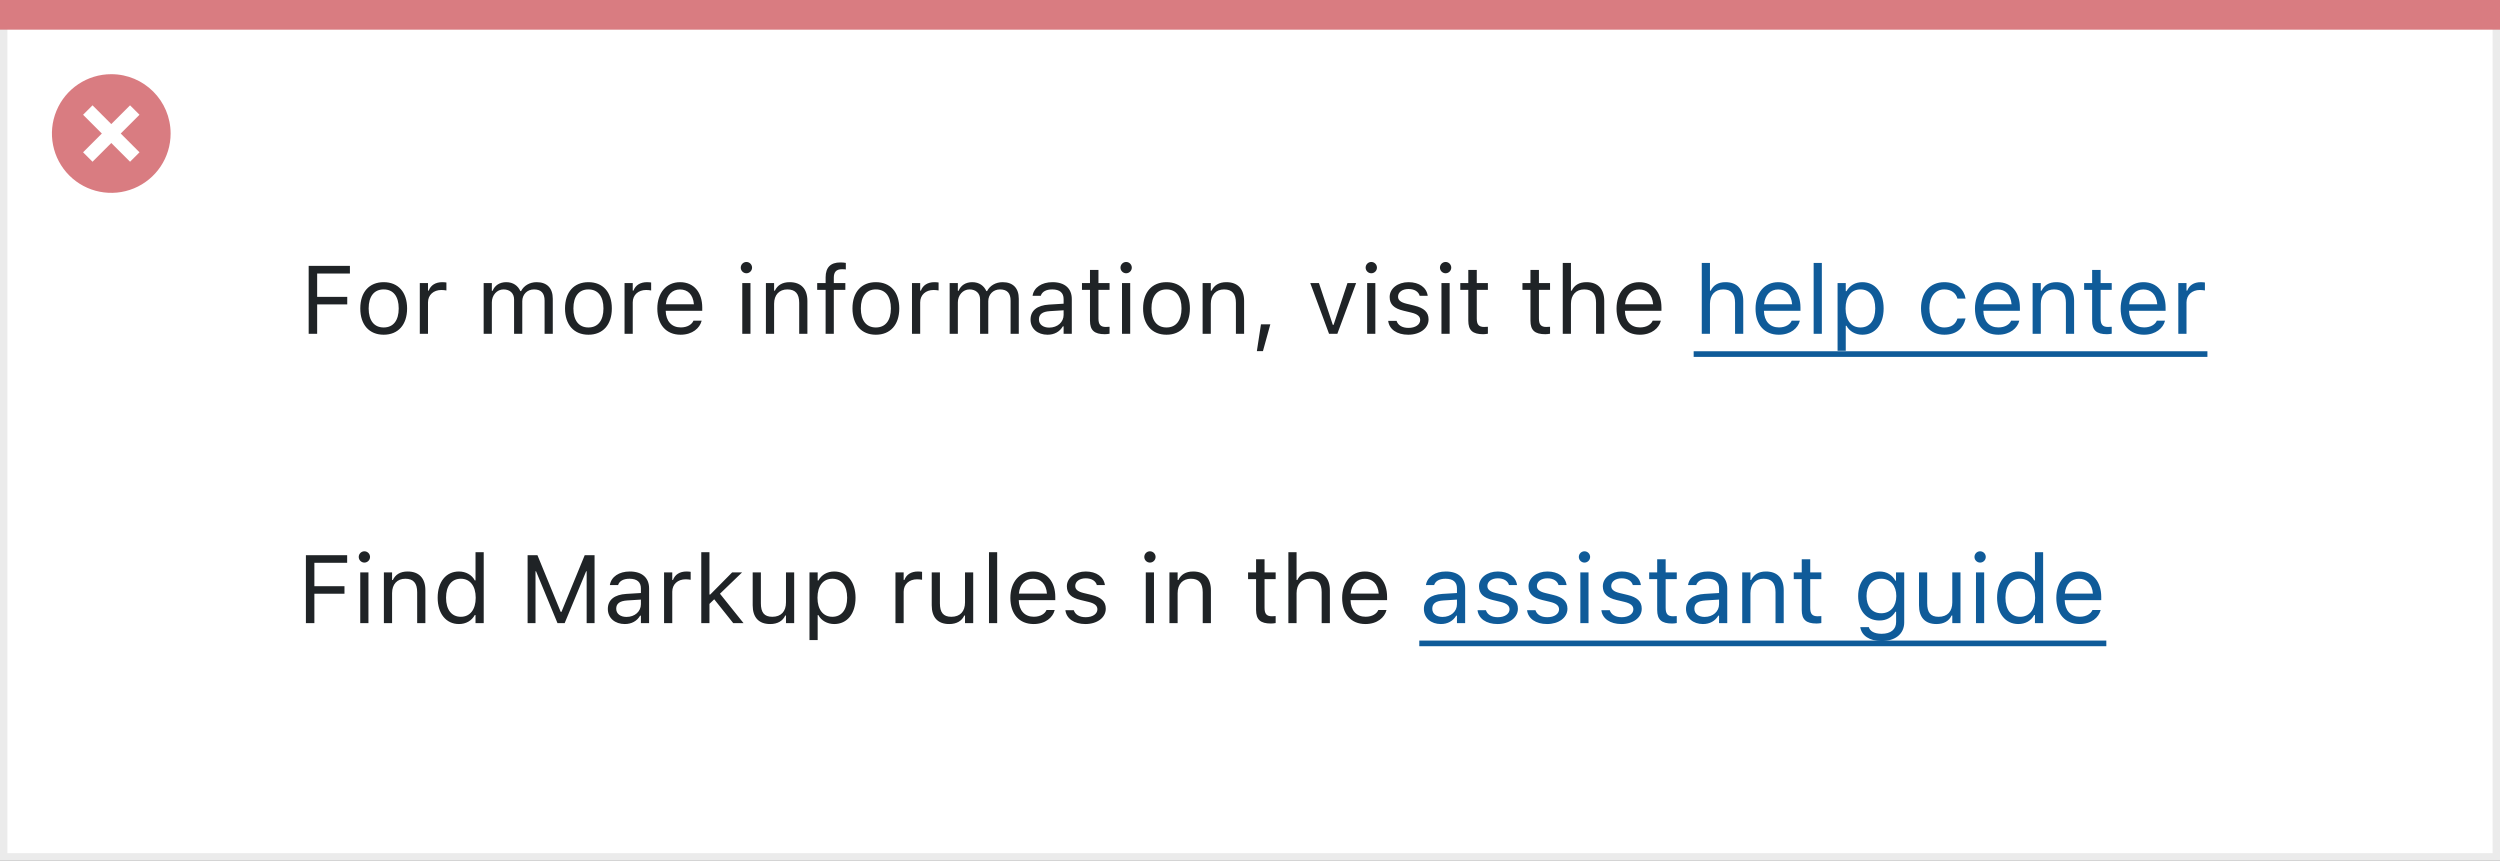
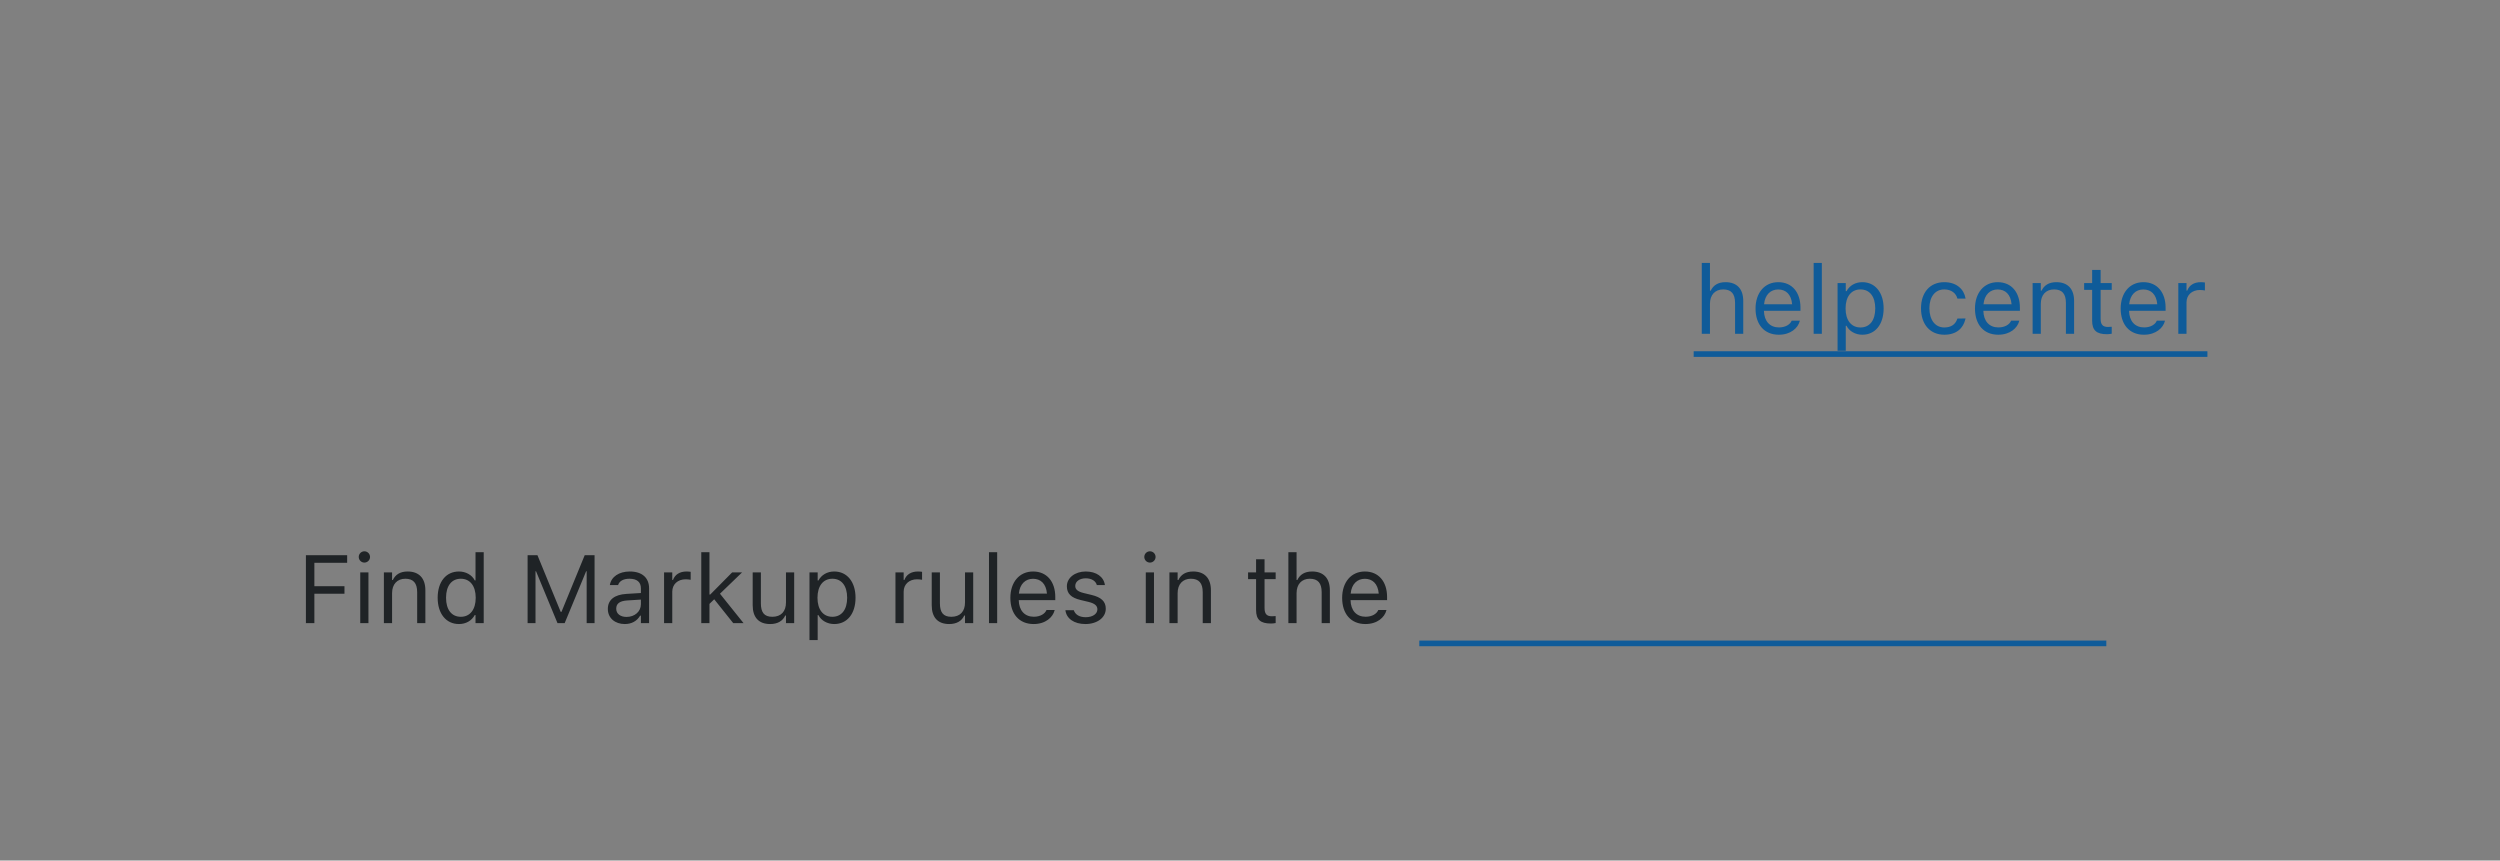
<svg xmlns="http://www.w3.org/2000/svg" width="337" height="116" viewBox="0 0 337 116" fill="none">
  <rect x="0" y="0" width="337" height="116" fill="#808080" stroke="none" />
-   <rect x="0.5" y="0.5" width="336" height="115" fill="white" stroke="#EBEBEB" />
-   <path d="M0 0H337V4H0V0Z" fill="#D97C81" />
-   <path d="M15.002 10C11.766 9.999 8.849 11.947 7.61 14.936C6.371 17.925 7.055 21.366 9.342 23.655C11.63 25.943 15.071 26.628 18.06 25.39C21.05 24.152 22.999 21.235 22.999 17.999C23 13.582 19.419 10.001 15.002 10ZM18.805 20.53L17.532 21.803L15.002 19.274L12.472 21.803L11.199 20.53L13.729 18L11.199 15.47L12.472 14.197L15.002 16.727L17.532 14.197L18.805 15.47L16.275 18L18.805 20.53Z" fill="#D97C81" />
-   <path d="M41.609 45H42.752V41.033H46.808V40.017H42.752V36.869H47.169V35.84H41.609V45ZM51.721 45.121C53.669 45.121 54.876 43.775 54.876 41.585V41.572C54.876 39.376 53.669 38.037 51.721 38.037C49.772 38.037 48.566 39.376 48.566 41.572V41.585C48.566 43.775 49.772 45.121 51.721 45.121ZM51.721 44.143C50.426 44.143 49.696 43.197 49.696 41.585V41.572C49.696 39.954 50.426 39.014 51.721 39.014C53.016 39.014 53.746 39.954 53.746 41.572V41.585C53.746 43.197 53.016 44.143 51.721 44.143ZM56.589 45H57.694V40.76C57.694 39.757 58.443 39.09 59.497 39.09C59.738 39.09 59.947 39.116 60.176 39.154V38.081C60.068 38.062 59.833 38.037 59.623 38.037C58.697 38.037 58.056 38.456 57.795 39.173H57.694V38.157H56.589V45ZM65.197 45H66.301V40.76C66.301 39.795 66.981 39.014 67.876 39.014C68.739 39.014 69.297 39.541 69.297 40.353V45H70.402V40.601C70.402 39.731 71.03 39.014 71.982 39.014C72.947 39.014 73.411 39.516 73.411 40.525V45H74.515V40.271C74.515 38.836 73.734 38.037 72.338 38.037C71.392 38.037 70.611 38.513 70.243 39.236H70.142C69.824 38.525 69.177 38.037 68.25 38.037C67.355 38.037 66.707 38.462 66.403 39.198H66.301V38.157H65.197V45ZM79.32 45.121C81.269 45.121 82.475 43.775 82.475 41.585V41.572C82.475 39.376 81.269 38.037 79.32 38.037C77.372 38.037 76.165 39.376 76.165 41.572V41.585C76.165 43.775 77.372 45.121 79.32 45.121ZM79.32 44.143C78.025 44.143 77.295 43.197 77.295 41.585V41.572C77.295 39.954 78.025 39.014 79.32 39.014C80.615 39.014 81.345 39.954 81.345 41.572V41.585C81.345 43.197 80.615 44.143 79.32 44.143ZM84.189 45H85.293V40.76C85.293 39.757 86.043 39.09 87.096 39.09C87.337 39.09 87.547 39.116 87.775 39.154V38.081C87.668 38.062 87.433 38.037 87.223 38.037C86.296 38.037 85.655 38.456 85.395 39.173H85.293V38.157H84.189V45ZM91.743 45.121C93.355 45.121 94.332 44.206 94.567 43.28L94.58 43.229H93.476L93.45 43.286C93.266 43.699 92.695 44.137 91.768 44.137C90.549 44.137 89.769 43.312 89.737 41.896H94.663V41.464C94.663 39.42 93.533 38.037 91.673 38.037C89.813 38.037 88.607 39.484 88.607 41.598V41.604C88.607 43.749 89.788 45.121 91.743 45.121ZM91.666 39.02C92.676 39.02 93.425 39.662 93.539 41.014H89.756C89.876 39.712 90.651 39.02 91.666 39.02ZM100.617 36.837C101.036 36.837 101.378 36.494 101.378 36.075C101.378 35.656 101.036 35.313 100.617 35.313C100.198 35.313 99.855 35.656 99.855 36.075C99.855 36.494 100.198 36.837 100.617 36.837ZM100.058 45H101.163V38.157H100.058V45ZM103.245 45H104.349V40.95C104.349 39.751 105.041 39.014 106.133 39.014C107.225 39.014 107.732 39.605 107.732 40.836V45H108.837V40.569C108.837 38.944 107.98 38.037 106.444 38.037C105.435 38.037 104.793 38.462 104.451 39.185H104.349V38.157H103.245V45ZM111.293 45H112.398V39.071H113.953V38.157H112.398V37.427C112.398 36.678 112.715 36.291 113.502 36.291C113.699 36.291 113.883 36.297 114.017 36.323V35.44C113.788 35.396 113.547 35.377 113.28 35.377C111.979 35.377 111.293 36.031 111.293 37.395V38.157H110.157V39.071H111.293V45ZM118.066 45.121C120.015 45.121 121.221 43.775 121.221 41.585V41.572C121.221 39.376 120.015 38.037 118.066 38.037C116.118 38.037 114.912 39.376 114.912 41.572V41.585C114.912 43.775 116.118 45.121 118.066 45.121ZM118.066 44.143C116.771 44.143 116.042 43.197 116.042 41.585V41.572C116.042 39.954 116.771 39.014 118.066 39.014C119.361 39.014 120.091 39.954 120.091 41.572V41.585C120.091 43.197 119.361 44.143 118.066 44.143ZM122.935 45H124.04V40.76C124.04 39.757 124.789 39.09 125.842 39.09C126.083 39.09 126.293 39.116 126.521 39.154V38.081C126.414 38.062 126.179 38.037 125.969 38.037C125.042 38.037 124.401 38.456 124.141 39.173H124.04V38.157H122.935V45ZM128.013 45H129.118V40.76C129.118 39.795 129.797 39.014 130.692 39.014C131.555 39.014 132.114 39.541 132.114 40.353V45H133.218V40.601C133.218 39.731 133.847 39.014 134.799 39.014C135.764 39.014 136.227 39.516 136.227 40.525V45H137.332V40.271C137.332 38.836 136.551 38.037 135.154 38.037C134.208 38.037 133.428 38.513 133.06 39.236H132.958C132.641 38.525 131.993 38.037 131.066 38.037C130.171 38.037 129.524 38.462 129.219 39.198H129.118V38.157H128.013V45ZM141.204 45.121C142.124 45.121 142.841 44.721 143.273 43.991H143.375V45H144.479V40.315C144.479 38.894 143.546 38.037 141.876 38.037C140.417 38.037 139.375 38.76 139.198 39.833L139.191 39.871H140.296L140.302 39.852C140.48 39.319 141.02 39.014 141.838 39.014C142.86 39.014 143.375 39.471 143.375 40.315V40.938L141.413 41.058C139.82 41.153 138.918 41.858 138.918 43.077V43.089C138.918 44.334 139.902 45.121 141.204 45.121ZM140.048 43.064V43.051C140.048 42.372 140.505 42.004 141.546 41.94L143.375 41.826V42.448C143.375 43.426 142.556 44.162 141.432 44.162C140.639 44.162 140.048 43.756 140.048 43.064ZM148.929 45.051C149.145 45.051 149.354 45.025 149.57 44.987V44.048C149.367 44.067 149.259 44.073 149.062 44.073C148.351 44.073 148.072 43.749 148.072 42.943V39.071H149.57V38.157H148.072V36.386H146.929V38.157H145.85V39.071H146.929V43.223C146.929 44.53 147.52 45.051 148.929 45.051ZM151.804 36.837C152.223 36.837 152.566 36.494 152.566 36.075C152.566 35.656 152.223 35.313 151.804 35.313C151.385 35.313 151.042 35.656 151.042 36.075C151.042 36.494 151.385 36.837 151.804 36.837ZM151.246 45H152.35V38.157H151.246V45ZM157.244 45.121C159.193 45.121 160.399 43.775 160.399 41.585V41.572C160.399 39.376 159.193 38.037 157.244 38.037C155.295 38.037 154.089 39.376 154.089 41.572V41.585C154.089 43.775 155.295 45.121 157.244 45.121ZM157.244 44.143C155.949 44.143 155.219 43.197 155.219 41.585V41.572C155.219 39.954 155.949 39.014 157.244 39.014C158.539 39.014 159.269 39.954 159.269 41.572V41.585C159.269 43.197 158.539 44.143 157.244 44.143ZM162.113 45H163.217V40.95C163.217 39.751 163.909 39.014 165.001 39.014C166.093 39.014 166.601 39.605 166.601 40.836V45H167.705V40.569C167.705 38.944 166.848 38.037 165.312 38.037C164.303 38.037 163.662 38.462 163.319 39.185H163.217V38.157H162.113V45ZM169.425 47.33H170.244L171.241 43.718H169.978L169.425 47.33ZM179.156 45H180.273L182.806 38.157H181.638L179.766 43.794H179.664L177.792 38.157H176.624L179.156 45ZM184.85 36.837C185.269 36.837 185.612 36.494 185.612 36.075C185.612 35.656 185.269 35.313 184.85 35.313C184.431 35.313 184.088 35.656 184.088 36.075C184.088 36.494 184.431 36.837 184.85 36.837ZM184.292 45H185.396V38.157H184.292V45ZM189.827 45.121C191.382 45.121 192.569 44.276 192.569 43.058V43.045C192.569 42.067 191.947 41.509 190.658 41.198L189.604 40.944C188.798 40.747 188.456 40.455 188.456 39.992V39.979C188.456 39.376 189.052 38.957 189.865 38.957C190.69 38.957 191.223 39.331 191.369 39.871H192.455C192.302 38.754 191.306 38.037 189.871 38.037C188.417 38.037 187.326 38.894 187.326 40.03V40.036C187.326 41.02 187.903 41.579 189.186 41.883L190.246 42.137C191.09 42.34 191.439 42.664 191.439 43.127V43.14C191.439 43.762 190.785 44.2 189.865 44.2C188.989 44.2 188.443 43.826 188.259 43.254H187.129C187.256 44.384 188.303 45.121 189.827 45.121ZM194.867 36.837C195.286 36.837 195.628 36.494 195.628 36.075C195.628 35.656 195.286 35.313 194.867 35.313C194.448 35.313 194.105 35.656 194.105 36.075C194.105 36.494 194.448 36.837 194.867 36.837ZM194.308 45H195.413V38.157H194.308V45ZM199.926 45.051C200.142 45.051 200.351 45.025 200.567 44.987V44.048C200.364 44.067 200.256 44.073 200.059 44.073C199.348 44.073 199.069 43.749 199.069 42.943V39.071H200.567V38.157H199.069V36.386H197.926V38.157H196.847V39.071H197.926V43.223C197.926 44.53 198.517 45.051 199.926 45.051ZM208.305 45.051C208.521 45.051 208.73 45.025 208.946 44.987V44.048C208.743 44.067 208.635 44.073 208.438 44.073C207.727 44.073 207.448 43.749 207.448 42.943V39.071H208.946V38.157H207.448V36.386H206.305V38.157H205.226V39.071H206.305V43.223C206.305 44.53 206.896 45.051 208.305 45.051ZM210.66 45H211.764V40.95C211.764 39.751 212.456 39.014 213.548 39.014C214.64 39.014 215.147 39.605 215.147 40.836V45H216.252V40.569C216.252 38.944 215.395 38.037 213.859 38.037C212.85 38.037 212.208 38.462 211.866 39.185H211.764V35.44H210.66V45ZM221.044 45.121C222.657 45.121 223.634 44.206 223.869 43.28L223.882 43.229H222.777L222.752 43.286C222.568 43.699 221.997 44.137 221.07 44.137C219.851 44.137 219.07 43.312 219.039 41.896H223.964V41.464C223.964 39.42 222.834 38.037 220.975 38.037C219.115 38.037 217.909 39.484 217.909 41.598V41.604C217.909 43.749 219.089 45.121 221.044 45.121ZM220.968 39.02C221.978 39.02 222.727 39.662 222.841 41.014H219.058C219.178 39.712 219.953 39.02 220.968 39.02Z" fill="#1F2326" />
  <path d="M229.398 45H230.502V40.95C230.502 39.751 231.194 39.014 232.286 39.014C233.378 39.014 233.886 39.605 233.886 40.836V45H234.99V40.569C234.99 38.944 234.133 38.037 232.597 38.037C231.588 38.037 230.947 38.462 230.604 39.185H230.502V35.44H229.398V45ZM239.783 45.121C241.395 45.121 242.373 44.206 242.607 43.28L242.62 43.229H241.516L241.49 43.286C241.306 43.699 240.735 44.137 239.808 44.137C238.589 44.137 237.809 43.312 237.777 41.896H242.703V41.464C242.703 39.42 241.573 38.037 239.713 38.037C237.853 38.037 236.647 39.484 236.647 41.598V41.604C236.647 43.749 237.828 45.121 239.783 45.121ZM239.707 39.02C240.716 39.02 241.465 39.662 241.579 41.014H237.796C237.917 39.712 238.691 39.02 239.707 39.02ZM244.48 45H245.584V35.44H244.48V45ZM247.705 47.285H248.809V43.921H248.911C249.285 44.651 250.104 45.121 251.043 45.121C252.783 45.121 253.913 43.73 253.913 41.585V41.572C253.913 39.44 252.776 38.037 251.043 38.037C250.091 38.037 249.33 38.487 248.911 39.249H248.809V38.157H247.705V47.285ZM250.79 44.143C249.545 44.143 248.784 43.166 248.784 41.585V41.572C248.784 39.992 249.545 39.014 250.79 39.014C252.04 39.014 252.783 39.979 252.783 41.572V41.585C252.783 43.178 252.04 44.143 250.79 44.143ZM262.095 45.121C263.739 45.121 264.659 44.238 264.938 43.001L264.951 42.931L263.859 42.937L263.847 42.975C263.593 43.737 263.009 44.143 262.088 44.143C260.87 44.143 260.083 43.134 260.083 41.56V41.547C260.083 40.004 260.857 39.014 262.088 39.014C263.072 39.014 263.682 39.56 263.853 40.233L263.859 40.252H264.958L264.951 40.214C264.748 38.995 263.751 38.037 262.088 38.037C260.171 38.037 258.953 39.42 258.953 41.547V41.56C258.953 43.73 260.178 45.121 262.095 45.121ZM269.363 45.121C270.975 45.121 271.953 44.206 272.188 43.28L272.2 43.229H271.096L271.07 43.286C270.886 43.699 270.315 44.137 269.388 44.137C268.169 44.137 267.389 43.312 267.357 41.896H272.283V41.464C272.283 39.42 271.153 38.037 269.293 38.037C267.433 38.037 266.227 39.484 266.227 41.598V41.604C266.227 43.749 267.408 45.121 269.363 45.121ZM269.287 39.02C270.296 39.02 271.045 39.662 271.159 41.014H267.376C267.497 39.712 268.271 39.02 269.287 39.02ZM273.997 45H275.101V40.95C275.101 39.751 275.793 39.014 276.885 39.014C277.977 39.014 278.484 39.605 278.484 40.836V45H279.589V40.569C279.589 38.944 278.732 38.037 277.196 38.037C276.187 38.037 275.545 38.462 275.203 39.185H275.101V38.157H273.997V45ZM284.02 45.051C284.235 45.051 284.445 45.025 284.661 44.987V44.048C284.458 44.067 284.35 44.073 284.153 44.073C283.442 44.073 283.163 43.749 283.163 42.943V39.071H284.661V38.157H283.163V36.386H282.02V38.157H280.941V39.071H282.02V43.223C282.02 44.53 282.61 45.051 284.02 45.051ZM289.002 45.121C290.615 45.121 291.592 44.206 291.827 43.28L291.84 43.229H290.735L290.71 43.286C290.526 43.699 289.955 44.137 289.028 44.137C287.809 44.137 287.028 43.312 286.997 41.896H291.922V41.464C291.922 39.42 290.792 38.037 288.933 38.037C287.073 38.037 285.867 39.484 285.867 41.598V41.604C285.867 43.749 287.047 45.121 289.002 45.121ZM288.926 39.02C289.936 39.02 290.685 39.662 290.799 41.014H287.016C287.136 39.712 287.911 39.02 288.926 39.02ZM293.636 45H294.741V40.76C294.741 39.757 295.49 39.09 296.543 39.09C296.785 39.09 296.994 39.116 297.223 39.154V38.081C297.115 38.062 296.88 38.037 296.67 38.037C295.744 38.037 295.103 38.456 294.842 39.173H294.741V38.157H293.636V45Z" fill="#0F5B99" />
  <path d="M228.306 47.349H297.559V48.11H228.306V47.349Z" fill="#0F5B99" />
  <path d="M41.236 84H42.378V80.033H46.435V79.017H42.378V75.869H46.796V74.84H41.236V84ZM49.12 75.837C49.539 75.837 49.881 75.494 49.881 75.075C49.881 74.656 49.539 74.314 49.12 74.314C48.701 74.314 48.358 74.656 48.358 75.075C48.358 75.494 48.701 75.837 49.12 75.837ZM48.561 84H49.666V77.157H48.561V84ZM51.748 84H52.852V79.95C52.852 78.751 53.544 78.014 54.636 78.014C55.727 78.014 56.235 78.605 56.235 79.836V84H57.34V79.569C57.34 77.944 56.483 77.037 54.947 77.037C53.938 77.037 53.296 77.462 52.954 78.186H52.852V77.157H51.748V84ZM61.866 84.121C62.818 84.121 63.58 83.67 63.998 82.908H64.1V84H65.205V74.44H64.1V78.236H63.998C63.624 77.506 62.805 77.037 61.866 77.037C60.127 77.037 58.997 78.427 58.997 80.572V80.585C58.997 82.718 60.133 84.121 61.866 84.121ZM62.12 83.143C60.869 83.143 60.127 82.178 60.127 80.585V80.572C60.127 78.979 60.869 78.014 62.12 78.014C63.364 78.014 64.126 78.992 64.126 80.572V80.585C64.126 82.165 63.364 83.143 62.12 83.143ZM71.121 84H72.187V77.005H72.257L75.151 84H76.116L79.011 77.005H79.081V84H80.147V74.84H78.82L75.685 82.483H75.583L72.447 74.84H71.121V84ZM84.222 84.121C85.143 84.121 85.86 83.721 86.291 82.991H86.393V84H87.498V79.315C87.498 77.894 86.564 77.037 84.895 77.037C83.435 77.037 82.394 77.76 82.216 78.833L82.21 78.871H83.314L83.321 78.852C83.499 78.319 84.038 78.014 84.857 78.014C85.879 78.014 86.393 78.471 86.393 79.315V79.938L84.432 80.058C82.838 80.153 81.937 80.858 81.937 82.077V82.089C81.937 83.334 82.921 84.121 84.222 84.121ZM83.067 82.064V82.051C83.067 81.372 83.524 81.004 84.565 80.94L86.393 80.826V81.448C86.393 82.426 85.574 83.162 84.451 83.162C83.657 83.162 83.067 82.756 83.067 82.064ZM89.516 84H90.621V79.76C90.621 78.757 91.37 78.09 92.423 78.09C92.665 78.09 92.874 78.116 93.103 78.154V77.081C92.995 77.062 92.76 77.037 92.55 77.037C91.624 77.037 90.982 77.456 90.722 78.173H90.621V77.157H89.516V84ZM94.531 84H95.635V81.404L96.276 80.782L98.841 84H100.231L97.051 80.033L100.034 77.157H98.695L95.737 80.147H95.635V74.44H94.531V84ZM103.817 84.121C104.82 84.121 105.512 83.708 105.849 82.978H105.95V84H107.055V77.157H105.95V81.207C105.95 82.407 105.309 83.143 104.103 83.143C103.011 83.143 102.567 82.553 102.567 81.321V77.157H101.462V81.588C101.462 83.207 102.262 84.121 103.817 84.121ZM109.118 86.285H110.222V82.921H110.324C110.698 83.651 111.517 84.121 112.457 84.121C114.196 84.121 115.326 82.731 115.326 80.585V80.572C115.326 78.439 114.189 77.037 112.457 77.037C111.504 77.037 110.743 77.487 110.324 78.249H110.222V77.157H109.118V86.285ZM112.203 83.143C110.958 83.143 110.197 82.165 110.197 80.585V80.572C110.197 78.992 110.958 78.014 112.203 78.014C113.453 78.014 114.196 78.979 114.196 80.572V80.585C114.196 82.178 113.453 83.143 112.203 83.143ZM120.708 84H121.813V79.76C121.813 78.757 122.562 78.09 123.616 78.09C123.857 78.09 124.066 78.116 124.295 78.154V77.081C124.187 77.062 123.952 77.037 123.743 77.037C122.816 77.037 122.175 77.456 121.915 78.173H121.813V77.157H120.708V84ZM127.951 84.121C128.954 84.121 129.646 83.708 129.982 82.978H130.084V84H131.188V77.157H130.084V81.207C130.084 82.407 129.443 83.143 128.237 83.143C127.145 83.143 126.701 82.553 126.701 81.321V77.157H125.596V81.588C125.596 83.207 126.396 84.121 127.951 84.121ZM133.315 84H134.419V74.44H133.315V84ZM139.333 84.121C140.945 84.121 141.922 83.207 142.157 82.28L142.17 82.229H141.065L141.04 82.286C140.856 82.699 140.285 83.137 139.358 83.137C138.139 83.137 137.358 82.311 137.327 80.896H142.252V80.464C142.252 78.42 141.123 77.037 139.263 77.037C137.403 77.037 136.197 78.484 136.197 80.598V80.604C136.197 82.749 137.377 84.121 139.333 84.121ZM139.256 78.02C140.266 78.02 141.015 78.662 141.129 80.014H137.346C137.466 78.712 138.241 78.02 139.256 78.02ZM146.315 84.121C147.87 84.121 149.057 83.276 149.057 82.058V82.045C149.057 81.067 148.435 80.509 147.146 80.198L146.093 79.944C145.287 79.747 144.944 79.455 144.944 78.992V78.979C144.944 78.376 145.541 77.957 146.353 77.957C147.178 77.957 147.711 78.332 147.857 78.871H148.943C148.791 77.754 147.794 77.037 146.359 77.037C144.906 77.037 143.814 77.894 143.814 79.03V79.036C143.814 80.02 144.392 80.579 145.674 80.883L146.734 81.137C147.578 81.34 147.927 81.664 147.927 82.127V82.14C147.927 82.762 147.273 83.2 146.353 83.2C145.477 83.2 144.931 82.826 144.747 82.254H143.617C143.744 83.384 144.792 84.121 146.315 84.121ZM155.011 75.837C155.43 75.837 155.773 75.494 155.773 75.075C155.773 74.656 155.43 74.314 155.011 74.314C154.592 74.314 154.25 74.656 154.25 75.075C154.25 75.494 154.592 75.837 155.011 75.837ZM154.453 84H155.557V77.157H154.453V84ZM157.639 84H158.744V79.95C158.744 78.751 159.436 78.014 160.527 78.014C161.619 78.014 162.127 78.605 162.127 79.836V84H163.231V79.569C163.231 77.944 162.375 77.037 160.838 77.037C159.829 77.037 159.188 77.462 158.845 78.186H158.744V77.157H157.639V84ZM171.318 84.051C171.534 84.051 171.744 84.025 171.959 83.987V83.048C171.756 83.067 171.648 83.073 171.452 83.073C170.741 83.073 170.461 82.749 170.461 81.943V78.071H171.959V77.157H170.461V75.386H169.319V77.157H168.24V78.071H169.319V82.223C169.319 83.53 169.909 84.051 171.318 84.051ZM173.673 84H174.778V79.95C174.778 78.751 175.47 78.014 176.562 78.014C177.653 78.014 178.161 78.605 178.161 79.836V84H179.266V79.569C179.266 77.944 178.409 77.037 176.873 77.037C175.863 77.037 175.222 77.462 174.879 78.186H174.778V74.44H173.673V84ZM184.058 84.121C185.67 84.121 186.648 83.207 186.883 82.28L186.896 82.229H185.791L185.766 82.286C185.582 82.699 185.01 83.137 184.083 83.137C182.865 83.137 182.084 82.311 182.052 80.896H186.978V80.464C186.978 78.42 185.848 77.037 183.988 77.037C182.128 77.037 180.922 78.484 180.922 80.598V80.604C180.922 82.749 182.103 84.121 184.058 84.121ZM183.982 78.02C184.991 78.02 185.74 78.662 185.854 80.014H182.071C182.192 78.712 182.966 78.02 183.982 78.02Z" fill="#1F2326" />
-   <path d="M194.227 84.121C195.147 84.121 195.865 83.721 196.296 82.991H196.398V84H197.502V79.315C197.502 77.894 196.569 77.037 194.9 77.037C193.44 77.037 192.399 77.76 192.221 78.833L192.215 78.871H193.319L193.326 78.852C193.503 78.319 194.043 78.014 194.862 78.014C195.884 78.014 196.398 78.471 196.398 79.315V79.938L194.437 80.058C192.843 80.153 191.942 80.858 191.942 82.077V82.089C191.942 83.334 192.926 84.121 194.227 84.121ZM193.072 82.064V82.051C193.072 81.372 193.529 81.004 194.57 80.94L196.398 80.826V81.448C196.398 82.426 195.579 83.162 194.456 83.162C193.662 83.162 193.072 82.756 193.072 82.064ZM201.87 84.121C203.425 84.121 204.612 83.276 204.612 82.058V82.045C204.612 81.067 203.99 80.509 202.701 80.198L201.647 79.944C200.841 79.747 200.499 79.455 200.499 78.992V78.979C200.499 78.376 201.095 77.957 201.908 77.957C202.733 77.957 203.266 78.332 203.412 78.871H204.498C204.345 77.754 203.349 77.037 201.914 77.037C200.46 77.037 199.369 77.894 199.369 79.03V79.036C199.369 80.02 199.946 80.579 201.229 80.883L202.289 81.137C203.133 81.34 203.482 81.664 203.482 82.127V82.14C203.482 82.762 202.828 83.2 201.908 83.2C201.032 83.2 200.486 82.826 200.302 82.254H199.172C199.299 83.384 200.346 84.121 201.87 84.121ZM208.547 84.121C210.103 84.121 211.29 83.276 211.29 82.058V82.045C211.29 81.067 210.667 80.509 209.379 80.198L208.325 79.944C207.519 79.747 207.176 79.455 207.176 78.992V78.979C207.176 78.376 207.773 77.957 208.585 77.957C209.411 77.957 209.944 78.332 210.09 78.871H211.175C211.023 77.754 210.026 77.037 208.592 77.037C207.138 77.037 206.046 77.894 206.046 79.03V79.036C206.046 80.02 206.624 80.579 207.906 80.883L208.966 81.137C209.811 81.34 210.16 81.664 210.16 82.127V82.14C210.16 82.762 209.506 83.2 208.585 83.2C207.709 83.2 207.164 82.826 206.979 82.254H205.85C205.977 83.384 207.024 84.121 208.547 84.121ZM213.587 75.837C214.006 75.837 214.349 75.494 214.349 75.075C214.349 74.656 214.006 74.314 213.587 74.314C213.168 74.314 212.826 74.656 212.826 75.075C212.826 75.494 213.168 75.837 213.587 75.837ZM213.029 84H214.133V77.157H213.029V84ZM218.564 84.121C220.119 84.121 221.306 83.276 221.306 82.058V82.045C221.306 81.067 220.684 80.509 219.396 80.198L218.342 79.944C217.536 79.747 217.193 79.455 217.193 78.992V78.979C217.193 78.376 217.79 77.957 218.602 77.957C219.427 77.957 219.96 78.332 220.106 78.871H221.192C221.04 77.754 220.043 77.037 218.608 77.037C217.155 77.037 216.063 77.894 216.063 79.03V79.036C216.063 80.02 216.641 80.579 217.923 80.883L218.983 81.137C219.827 81.34 220.176 81.664 220.176 82.127V82.14C220.176 82.762 219.522 83.2 218.602 83.2C217.726 83.2 217.18 82.826 216.996 82.254H215.866C215.993 83.384 217.041 84.121 218.564 84.121ZM225.388 84.051C225.604 84.051 225.813 84.025 226.029 83.987V83.048C225.826 83.067 225.718 83.073 225.521 83.073C224.81 83.073 224.531 82.749 224.531 81.943V78.071H226.029V77.157H224.531V75.386H223.388V77.157H222.309V78.071H223.388V82.223C223.388 83.53 223.979 84.051 225.388 84.051ZM229.558 84.121C230.479 84.121 231.196 83.721 231.627 82.991H231.729V84H232.833V79.315C232.833 77.894 231.9 77.037 230.231 77.037C228.771 77.037 227.73 77.76 227.552 78.833L227.546 78.871H228.65L228.657 78.852C228.834 78.319 229.374 78.014 230.193 78.014C231.215 78.014 231.729 78.471 231.729 79.315V79.938L229.768 80.058C228.174 80.153 227.273 80.858 227.273 82.077V82.089C227.273 83.334 228.257 84.121 229.558 84.121ZM228.403 82.064V82.051C228.403 81.372 228.86 81.004 229.901 80.94L231.729 80.826V81.448C231.729 82.426 230.91 83.162 229.787 83.162C228.993 83.162 228.403 82.756 228.403 82.064ZM234.852 84H235.957V79.95C235.957 78.751 236.648 78.014 237.74 78.014C238.832 78.014 239.34 78.605 239.34 79.836V84H240.444V79.569C240.444 77.944 239.587 77.037 238.051 77.037C237.042 77.037 236.401 77.462 236.058 78.186H235.957V77.157H234.852V84ZM244.875 84.051C245.091 84.051 245.3 84.025 245.516 83.987V83.048C245.313 83.067 245.205 83.073 245.008 83.073C244.297 83.073 244.018 82.749 244.018 81.943V78.071H245.516V77.157H244.018V75.386H242.875V77.157H241.796V78.071H242.875V82.223C242.875 83.53 243.466 84.051 244.875 84.051ZM253.641 86.412C255.507 86.412 256.688 85.435 256.688 83.905V77.157H255.583V78.287H255.507C255.088 77.513 254.339 77.037 253.375 77.037C251.584 77.037 250.48 78.427 250.48 80.344V80.356C250.48 82.273 251.578 83.644 253.349 83.644C254.289 83.644 255.063 83.219 255.495 82.464H255.596V83.848C255.596 84.857 254.866 85.435 253.641 85.435C252.657 85.435 252.048 85.066 251.927 84.546L251.921 84.54H250.778L250.766 84.546C250.937 85.669 251.991 86.412 253.641 86.412ZM253.59 82.667C252.321 82.667 251.61 81.715 251.61 80.356V80.344C251.61 78.985 252.321 78.014 253.59 78.014C254.854 78.014 255.622 78.985 255.622 80.344V80.356C255.622 81.715 254.86 82.667 253.59 82.667ZM261.036 84.121C262.039 84.121 262.731 83.708 263.067 82.978H263.169V84H264.273V77.157H263.169V81.207C263.169 82.407 262.528 83.143 261.322 83.143C260.23 83.143 259.786 82.553 259.786 81.321V77.157H258.681V81.588C258.681 83.207 259.481 84.121 261.036 84.121ZM266.92 75.837C267.339 75.837 267.682 75.494 267.682 75.075C267.682 74.656 267.339 74.314 266.92 74.314C266.501 74.314 266.159 74.656 266.159 75.075C266.159 75.494 266.501 75.837 266.92 75.837ZM266.362 84H267.466V77.157H266.362V84ZM272.075 84.121C273.027 84.121 273.789 83.67 274.208 82.908H274.309V84H275.414V74.44H274.309V78.236H274.208C273.833 77.506 273.014 77.037 272.075 77.037C270.335 77.037 269.206 78.427 269.206 80.572V80.585C269.206 82.718 270.342 84.121 272.075 84.121ZM272.329 83.143C271.078 83.143 270.335 82.178 270.335 80.585V80.572C270.335 78.979 271.078 78.014 272.329 78.014C273.573 78.014 274.334 78.992 274.334 80.572V80.585C274.334 82.165 273.573 83.143 272.329 83.143ZM280.327 84.121C281.939 84.121 282.917 83.207 283.151 82.28L283.164 82.229H282.06L282.034 82.286C281.85 82.699 281.279 83.137 280.352 83.137C279.133 83.137 278.353 82.311 278.321 80.896H283.247V80.464C283.247 78.42 282.117 77.037 280.257 77.037C278.397 77.037 277.191 78.484 277.191 80.598V80.604C277.191 82.749 278.372 84.121 280.327 84.121ZM280.25 78.02C281.26 78.02 282.009 78.662 282.123 80.014H278.34C278.46 78.712 279.235 78.02 280.25 78.02Z" fill="#0F5B99" />
  <path d="M191.32 86.349H283.932V87.11H191.32V86.349Z" fill="#0F5B99" />
</svg>